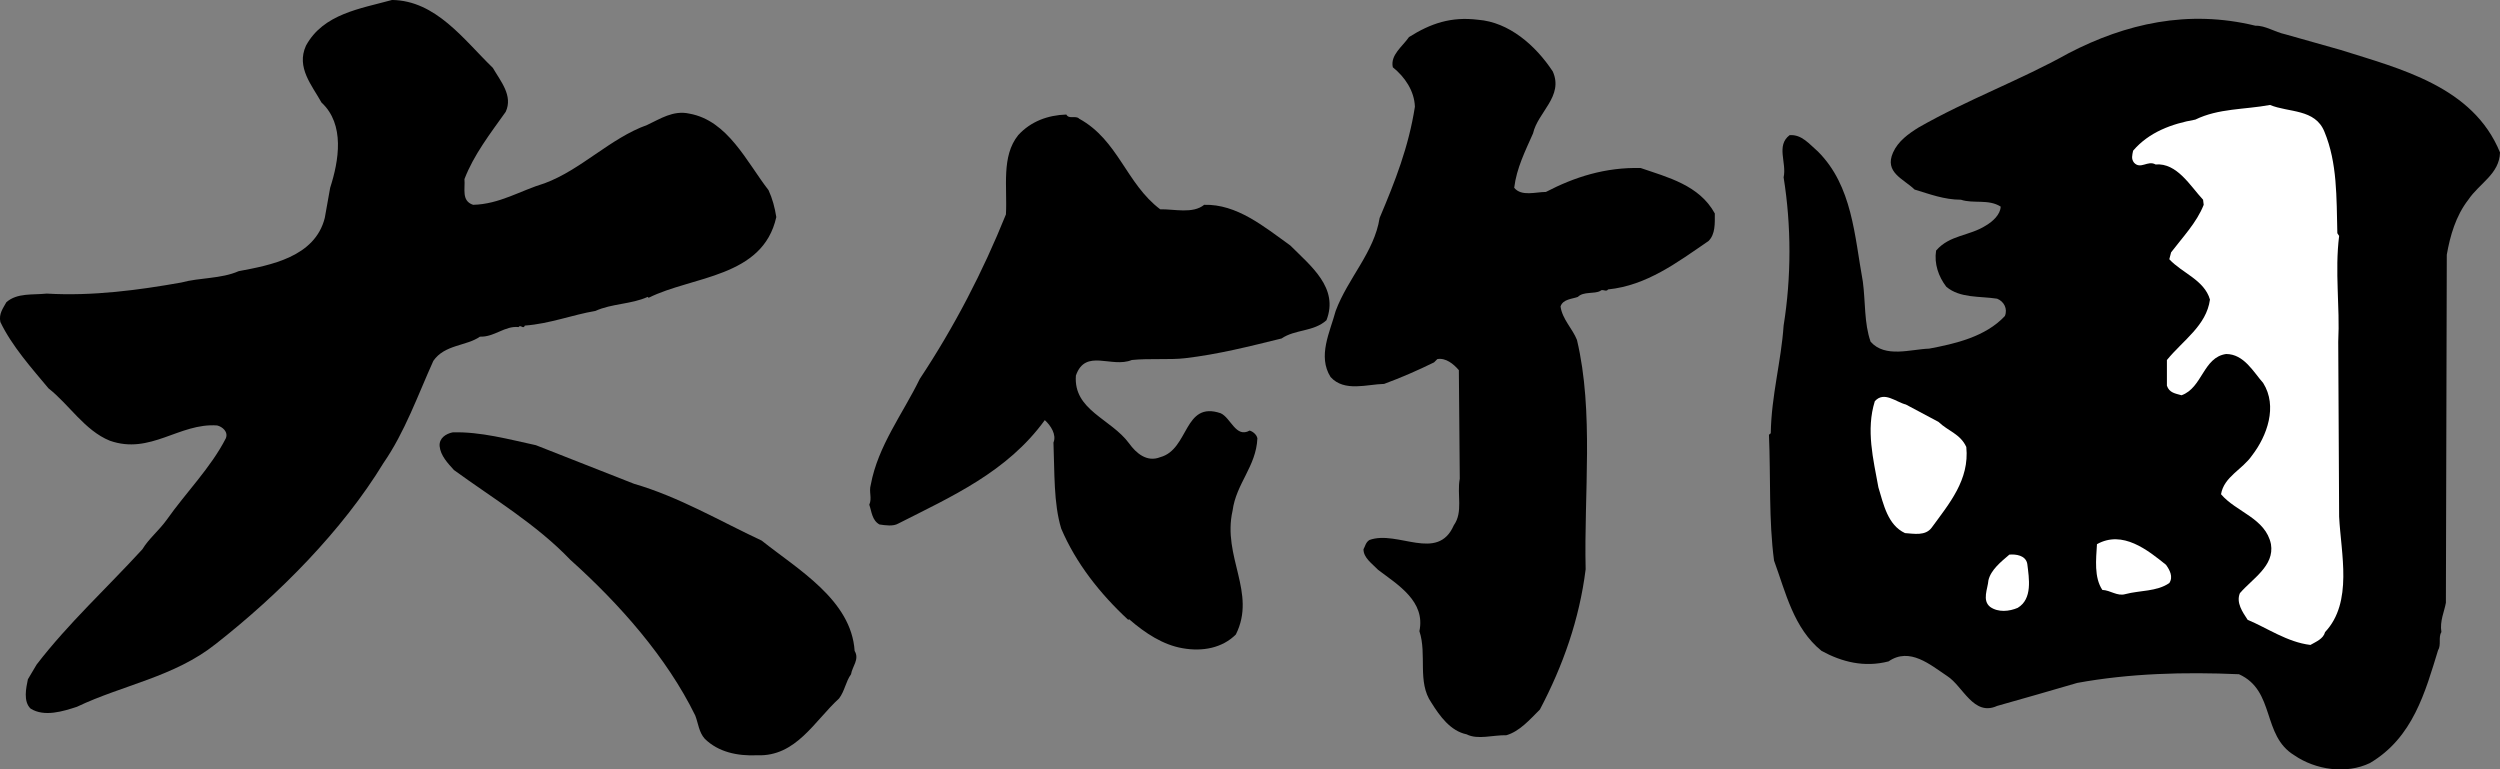
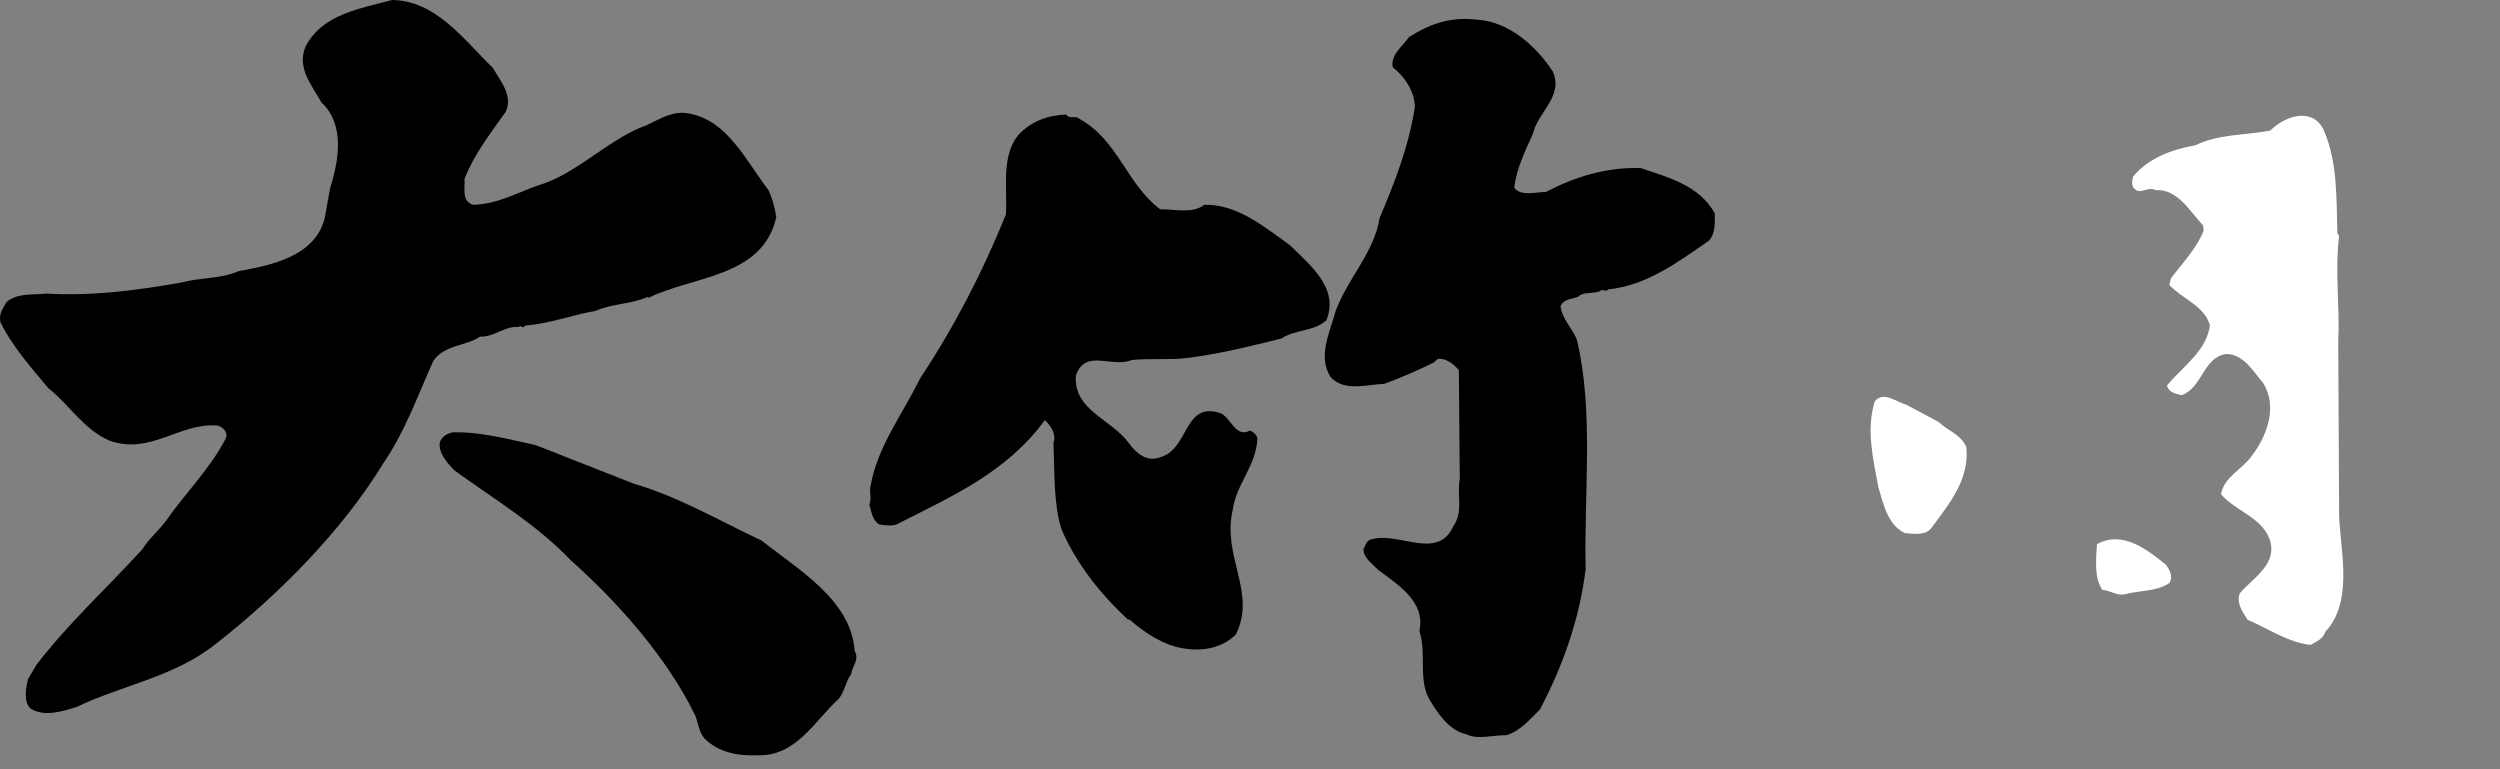
<svg xmlns="http://www.w3.org/2000/svg" version="1.1" id="レイヤー_1" x="0px" y="0px" width="167.92px" height="51.682px" viewBox="0 0 167.92 51.682" enable-background="new 0 0 167.92 51.682" xml:space="preserve">
  <rect x="0" y="0" width="167.92" height="51.682" fill="#808080" stroke="none" />
  <g>
    <path d="M33.104,4.559c0.522,0.904,1.366,1.868,0.863,2.952c-1.044,1.467-2.148,2.892-2.771,4.519   c0.06,0.643-0.221,1.466,0.583,1.727c1.767-0.04,3.193-0.964,4.799-1.446c2.451-0.904,4.419-3.033,6.889-3.917   c0.863-0.401,1.747-1.003,2.831-0.763c2.591,0.462,3.856,3.253,5.322,5.141c0.261,0.563,0.421,1.165,0.522,1.808   c-0.904,4.077-5.644,3.956-8.576,5.422l-0.06-0.061c-1.104,0.502-2.41,0.442-3.515,0.944c-1.546,0.261-3.072,0.863-4.739,0.984   c-0.101,0.281-0.282-0.101-0.422,0.1c-0.924-0.1-1.627,0.683-2.591,0.643c-0.923,0.643-2.369,0.522-3.133,1.627   c-1.044,2.31-1.908,4.779-3.354,6.868c-2.751,4.519-7.009,8.816-11.267,12.15c-2.771,2.209-6.246,2.751-9.318,4.217   c-0.924,0.302-2.189,0.703-3.113,0.121c-0.502-0.482-0.301-1.386-0.181-1.968l0.583-0.984c2.128-2.771,4.739-5.161,7.109-7.752   c0.421-0.703,1.104-1.245,1.626-1.968c1.285-1.827,2.972-3.514,3.977-5.482c0.181-0.442-0.241-0.784-0.583-0.864   c-2.55-0.181-4.479,1.988-7.21,1.024c-1.687-0.683-2.751-2.45-4.117-3.515c-1.105-1.325-2.47-2.852-3.233-4.458   c-0.121-0.543,0.181-0.924,0.401-1.326c0.723-0.643,1.768-0.482,2.711-0.582c3.113,0.181,6.206-0.241,9.038-0.743   c1.245-0.341,2.671-0.241,3.855-0.763c2.129-0.401,5.121-0.944,5.784-3.575l0.362-2.028c0.583-1.808,1.004-4.258-0.583-5.724   c-0.643-1.165-1.707-2.35-1.044-3.816c1.165-2.149,3.675-2.49,5.784-3.073C29.288,0.04,31.156,2.671,33.104,4.559z" />
    <path d="M104.297,4.8c0.744,1.667-1.004,2.731-1.325,4.157c-0.522,1.185-1.105,2.33-1.266,3.655   c0.482,0.602,1.446,0.281,2.129,0.281c1.928-1.004,3.997-1.667,6.366-1.607c1.808,0.623,3.936,1.145,4.98,3.053   c0,0.683,0.04,1.386-0.422,1.848c-2.109,1.446-4.157,2.992-6.748,3.253c-0.121,0.201-0.382-0.061-0.522,0.101   c-0.402,0.221-1.125,0.02-1.506,0.401c-0.361,0.141-1.004,0.141-1.165,0.643c0.121,0.864,0.804,1.486,1.104,2.249   c1.145,4.82,0.462,10.383,0.583,15.404c-0.422,3.374-1.527,6.487-3.073,9.419c-0.703,0.703-1.365,1.466-2.249,1.727   c-0.904-0.02-1.928,0.321-2.671-0.06c-1.085-0.221-1.808-1.226-2.37-2.129c-0.964-1.386-0.281-3.233-0.803-4.8   c0.421-2.008-1.446-3.113-2.772-4.117c-0.402-0.422-0.984-0.803-0.984-1.386c0.121-0.201,0.141-0.461,0.401-0.622   c1.888-0.683,4.579,1.506,5.664-0.984c0.643-0.904,0.201-2.049,0.402-3.133l-0.061-7.29c-0.361-0.422-0.884-0.844-1.446-0.743   l-0.221,0.221c-1.104,0.542-2.209,1.024-3.354,1.446c-1.125,0.02-2.671,0.563-3.595-0.462c-0.884-1.406-0.041-3.013,0.341-4.438   c0.823-2.209,2.591-3.936,2.952-6.246c1.044-2.47,1.948-4.76,2.37-7.471C95,6.105,94.357,5.162,93.553,4.519   c-0.181-0.823,0.643-1.385,1.085-2.028c1.466-0.924,2.832-1.386,4.639-1.164C101.345,1.486,103.133,3.032,104.297,4.8z" />
-     <path d="M157.216,3.354c3.997,1.266,8.896,2.451,10.705,6.889c-0.041,1.446-1.386,2.068-2.129,3.173   c-0.843,1.084-1.225,2.43-1.446,3.695l-0.06,23.376c-0.101,0.583-0.422,1.226-0.302,1.969c-0.22,0.341,0,0.863-0.22,1.205   c-0.864,2.812-1.688,5.884-4.58,7.591c-1.586,0.763-3.655,0.462-5.081-0.522c-2.189-1.326-1.265-4.338-3.715-5.443   c-3.675-0.16-7.35-0.06-10.864,0.583c-1.788,0.522-3.595,1.044-5.383,1.546c-1.586,0.722-2.289-1.326-3.353-2.008   c-1.125-0.743-2.511-1.968-3.937-0.984c-1.626,0.422-3.133,0.041-4.499-0.703c-1.888-1.526-2.41-3.937-3.193-6.065   c-0.361-2.711-0.221-5.563-0.342-8.455l0.121-0.1c0.04-2.531,0.703-4.84,0.863-7.23c0.523-3.254,0.523-6.708,0-9.961   c0.221-0.984-0.522-2.129,0.402-2.832c0.823-0.06,1.325,0.603,1.908,1.104c2.309,2.31,2.45,5.643,3.012,8.736   c0.181,1.345,0.081,2.791,0.522,4.036c0.984,1.105,2.691,0.502,3.937,0.462c1.707-0.322,3.775-0.784,5.081-2.189   c0.201-0.482-0.06-0.984-0.522-1.165c-1.165-0.181-2.49-0.02-3.414-0.803c-0.522-0.683-0.823-1.546-0.683-2.43   c0.924-1.064,2.229-0.964,3.354-1.687c0.441-0.261,0.964-0.723,0.984-1.265c-0.823-0.522-1.828-0.181-2.671-0.462   c-1.124,0-2.108-0.381-3.112-0.683c-0.743-0.723-2.049-1.144-1.446-2.49c0.341-0.764,1.044-1.265,1.727-1.687   c3.273-1.868,6.828-3.173,10.062-4.98c3.835-1.989,8.013-2.952,12.551-1.848c0.663-0.02,1.286,0.422,2.028,0.583L157.216,3.354z" />
-     <path fill="#FFFFFF" d="M156.131,8.857c0.864,2.088,0.804,4.378,0.864,6.808l0.12,0.181c-0.301,2.41,0.061,4.719-0.06,7.109   l0.06,11.749c0.121,2.47,0.945,5.744-0.944,7.752c-0.12,0.461-0.603,0.642-0.984,0.863c-1.546-0.181-2.912-1.145-4.217-1.687   c-0.342-0.522-0.784-1.146-0.522-1.788c0.844-0.983,2.33-1.827,2.088-3.293c-0.361-1.747-2.33-2.149-3.354-3.354   c0.201-1.185,1.426-1.646,2.088-2.611c1.004-1.305,1.727-3.293,0.743-4.86c-0.643-0.723-1.285-1.948-2.49-1.948   c-1.546,0.221-1.586,2.269-2.993,2.771c-0.421-0.121-0.823-0.161-0.983-0.643V24.18c1.104-1.346,2.65-2.309,2.892-4.057   c-0.382-1.325-1.888-1.787-2.731-2.711l0.121-0.461c0.763-1.004,1.727-2.009,2.189-3.193l-0.041-0.341   c-0.864-0.924-1.748-2.49-3.194-2.37c-0.522-0.301-1.003,0.361-1.445-0.121c-0.201-0.261-0.121-0.502-0.061-0.804   c1.065-1.245,2.591-1.807,4.178-2.088c1.566-0.763,3.273-0.663,5.021-0.984C153.722,7.572,155.509,7.291,156.131,8.857z" />
+     <path fill="#FFFFFF" d="M156.131,8.857c0.864,2.088,0.804,4.378,0.864,6.808l0.12,0.181c-0.301,2.41,0.061,4.719-0.06,7.109   l0.06,11.749c0.121,2.47,0.945,5.744-0.944,7.752c-0.12,0.461-0.603,0.642-0.984,0.863c-1.546-0.181-2.912-1.145-4.217-1.687   c-0.342-0.522-0.784-1.146-0.522-1.788c0.844-0.983,2.33-1.827,2.088-3.293c-0.361-1.747-2.33-2.149-3.354-3.354   c0.201-1.185,1.426-1.646,2.088-2.611c1.004-1.305,1.727-3.293,0.743-4.86c-0.643-0.723-1.285-1.948-2.49-1.948   c-1.546,0.221-1.586,2.269-2.993,2.771c-0.421-0.121-0.823-0.161-0.983-0.643c1.104-1.346,2.65-2.309,2.892-4.057   c-0.382-1.325-1.888-1.787-2.731-2.711l0.121-0.461c0.763-1.004,1.727-2.009,2.189-3.193l-0.041-0.341   c-0.864-0.924-1.748-2.49-3.194-2.37c-0.522-0.301-1.003,0.361-1.445-0.121c-0.201-0.261-0.121-0.502-0.061-0.804   c1.065-1.245,2.591-1.807,4.178-2.088c1.566-0.763,3.273-0.663,5.021-0.984C153.722,7.572,155.509,7.291,156.131,8.857z" />
    <path d="M72.486,7.973c2.631,1.446,3.153,4.358,5.443,6.085c0.944-0.02,2.189,0.321,2.952-0.301   c2.189-0.06,3.997,1.446,5.785,2.731c1.385,1.386,3.273,2.852,2.43,5.021c-0.864,0.783-2.108,0.603-3.013,1.225   c-2.128,0.522-4.237,1.064-6.487,1.326c-1.004,0.12-2.41,0-3.575,0.12c-1.365,0.563-3.113-0.803-3.755,1.044   c-0.18,2.33,2.35,2.892,3.575,4.559c0.462,0.643,1.185,1.286,2.089,0.924c1.948-0.522,1.566-3.796,4.057-2.952   c0.682,0.301,1.024,1.687,1.947,1.165c0.221,0.061,0.482,0.281,0.522,0.522c-0.081,1.887-1.426,3.032-1.667,4.86   c-0.703,3.092,1.627,5.502,0.221,8.314c-0.904,0.904-2.229,1.165-3.575,0.924c-1.306-0.221-2.511-1.004-3.595-1.948l-0.06,0.041   c-1.908-1.768-3.515-3.816-4.499-6.125c-0.522-1.707-0.441-3.816-0.522-5.784c0.221-0.522-0.181-1.145-0.582-1.506   c-2.53,3.494-6.286,5.141-9.841,6.948c-0.341,0.201-0.863,0.121-1.265,0.061c-0.502-0.281-0.522-0.864-0.683-1.326   c0.201-0.441-0.04-0.864,0.101-1.345c0.482-2.611,2.149-4.76,3.293-7.11c2.33-3.515,4.238-7.209,5.784-11.045   c0.1-1.848-0.321-3.896,0.823-5.322c0.844-0.924,1.988-1.346,3.233-1.386C71.804,8.033,72.266,7.732,72.486,7.973z" />
    <path fill="#FFFFFF" d="M130.205,28.337c0.643,0.623,1.466,0.803,1.868,1.687c0.221,2.209-1.145,3.796-2.33,5.422   c-0.422,0.563-1.185,0.401-1.788,0.361c-1.165-0.542-1.446-1.948-1.787-3.073c-0.342-1.887-0.843-3.855-0.241-5.784   c0.622-0.703,1.426,0.061,2.088,0.221L130.205,28.337z" />
    <path d="M35.996,29.903c2.189,0.863,4.398,1.727,6.587,2.591c3.032,0.883,5.744,2.491,8.575,3.816   c2.45,1.948,6.025,3.997,6.246,7.411c0.342,0.562-0.161,1.044-0.241,1.566c-0.362,0.502-0.422,1.125-0.804,1.627   c-1.667,1.526-2.892,3.917-5.502,3.816c-1.346,0.06-2.611-0.221-3.515-1.104c-0.401-0.442-0.441-1.044-0.643-1.566   c-1.908-3.896-5.081-7.491-8.395-10.463c-2.289-2.39-5.161-4.097-7.812-6.025c-0.401-0.442-0.903-0.964-0.964-1.606   c-0.04-0.542,0.422-0.824,0.864-0.924C32.261,28.98,34.229,29.522,35.996,29.903z" />
    <path fill="#FFFFFF" d="M145.487,37.937c0.242,0.341,0.502,0.803,0.221,1.225c-0.843,0.583-1.968,0.482-2.952,0.743   c-0.542,0.161-1.004-0.261-1.546-0.281c-0.562-0.843-0.422-2.048-0.361-3.073C142.576,35.587,144.262,36.953,145.487,37.937z" />
-     <path fill="#FFFFFF" d="M136.169,37.876c0.12,0.984,0.361,2.35-0.643,2.952c-0.562,0.241-1.305,0.321-1.848-0.061   c-0.562-0.441-0.161-1.225-0.12-1.787c0.161-0.703,0.843-1.245,1.406-1.727C135.386,37.213,136.069,37.294,136.169,37.876z" />
  </g>
  <g>
</g>
  <g>
</g>
  <g>
</g>
  <g>
</g>
  <g>
</g>
  <g>
</g>
</svg>